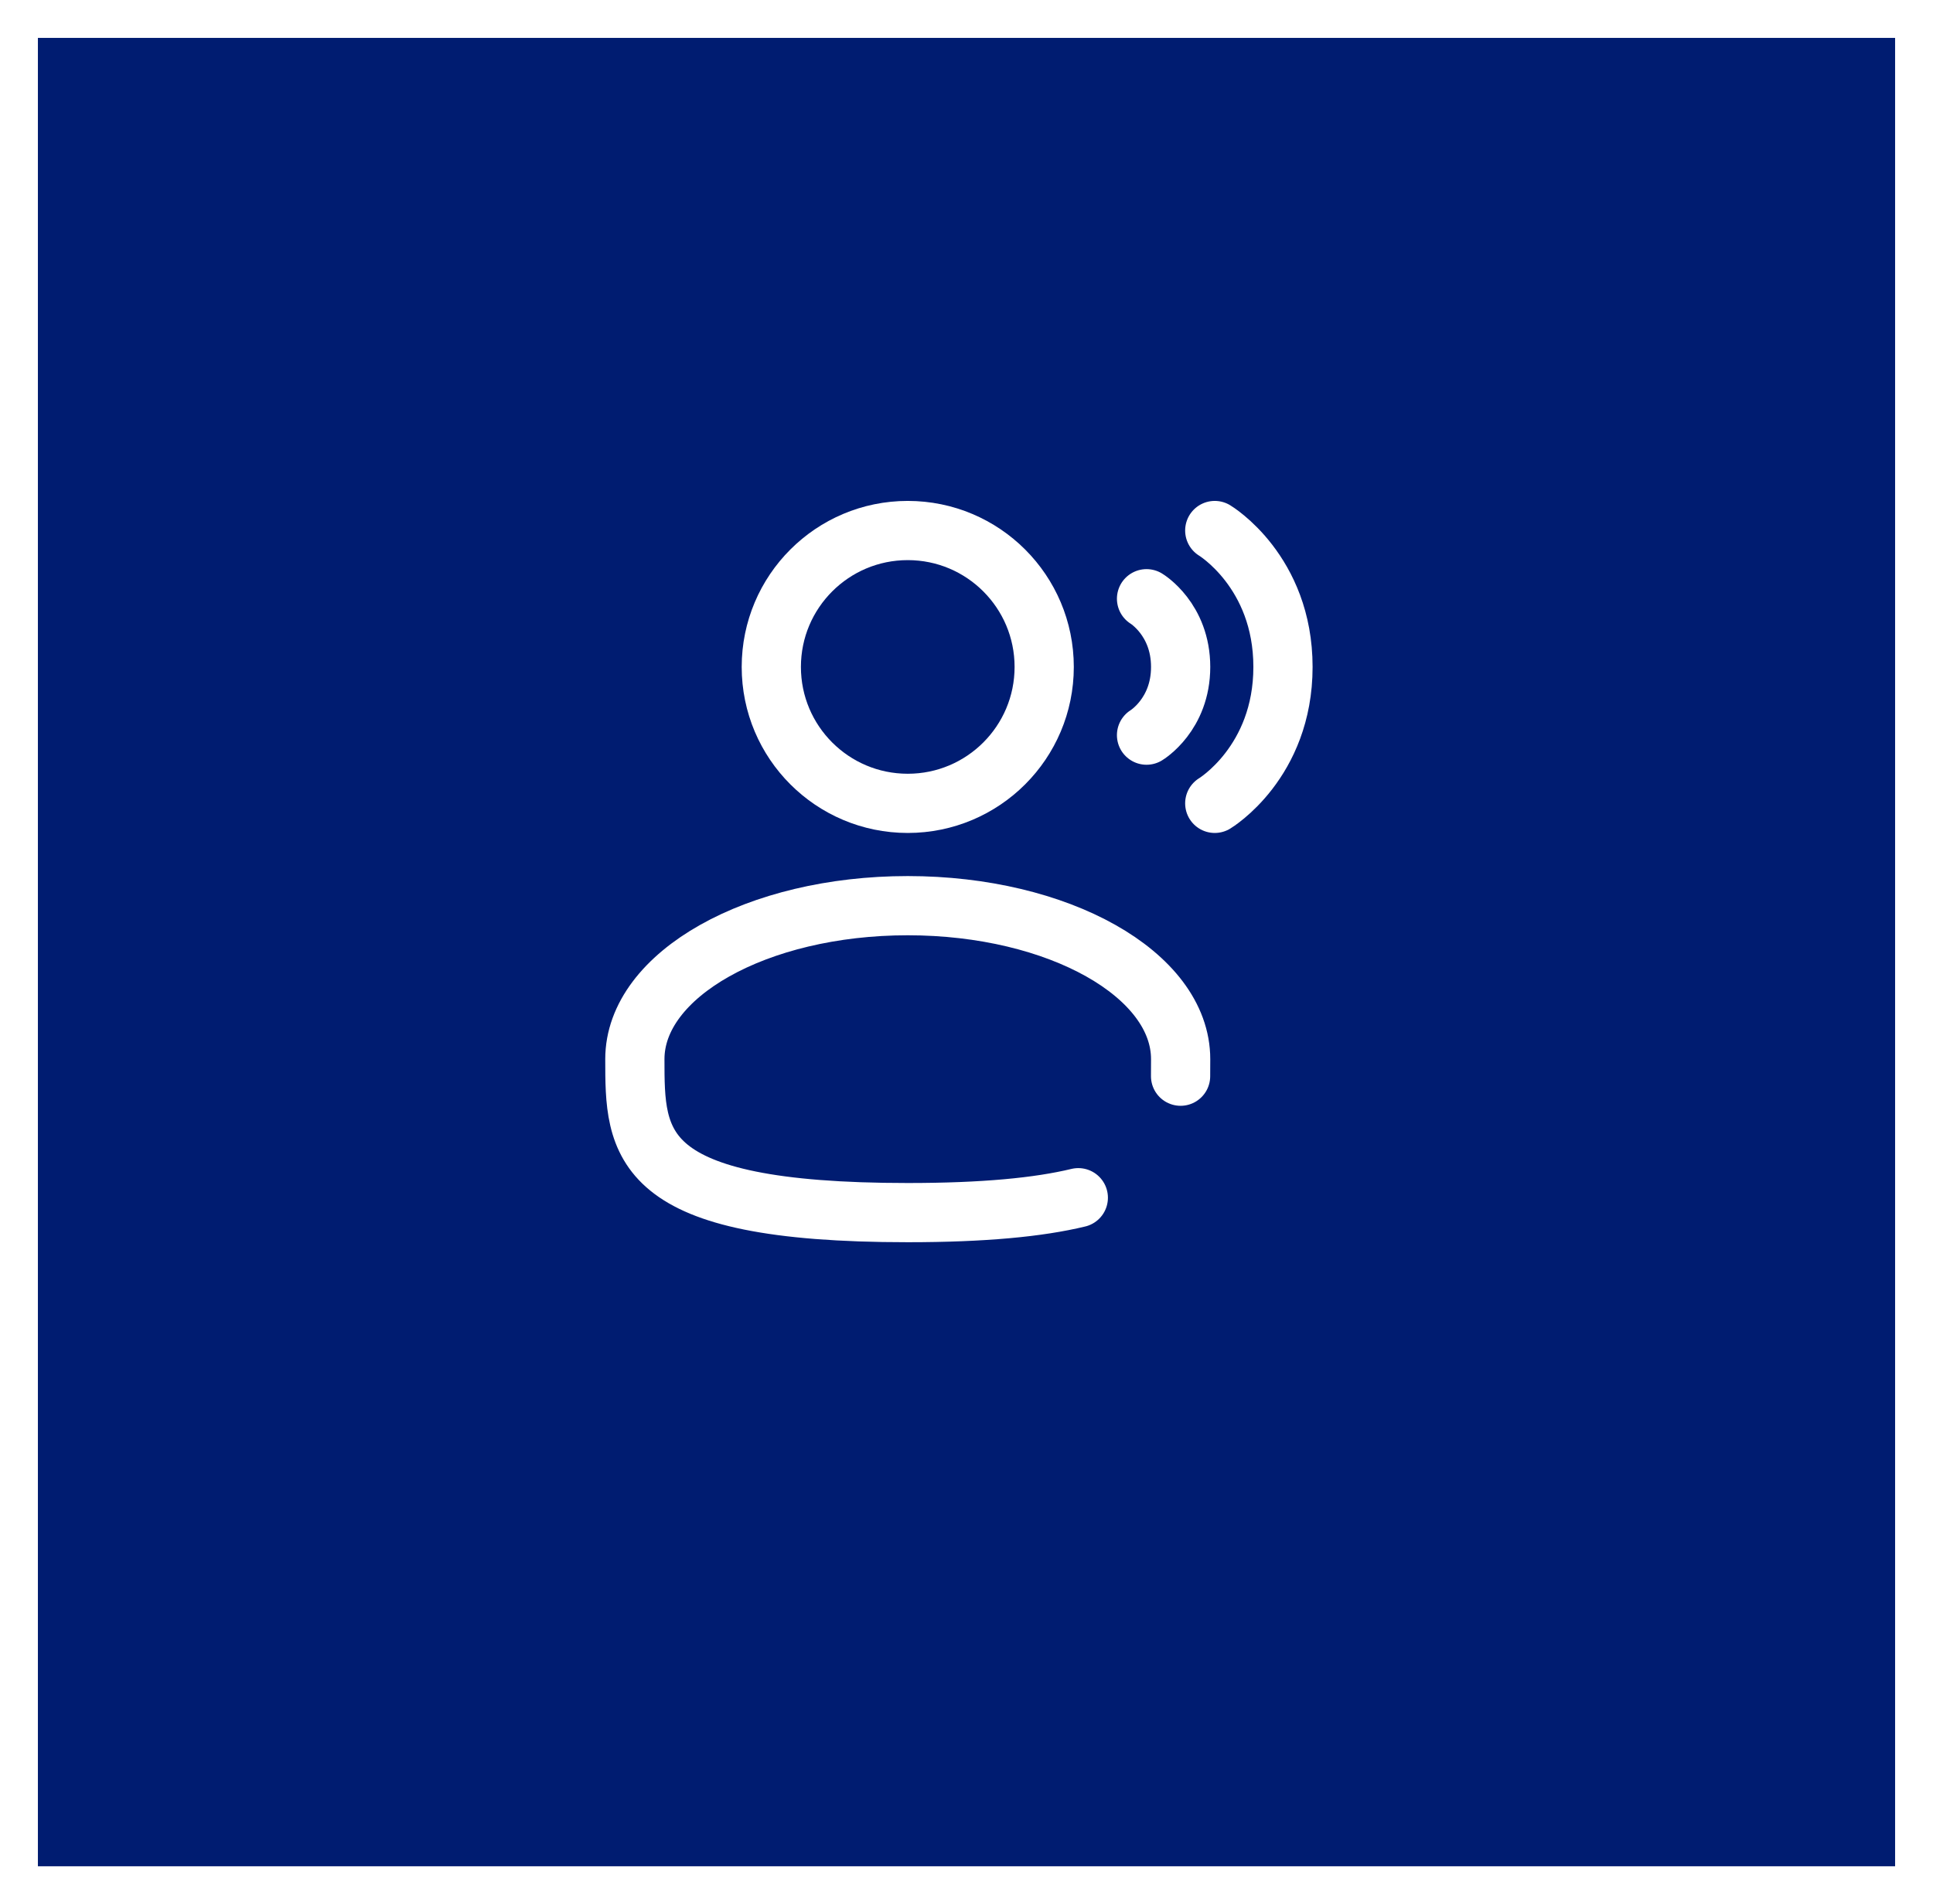
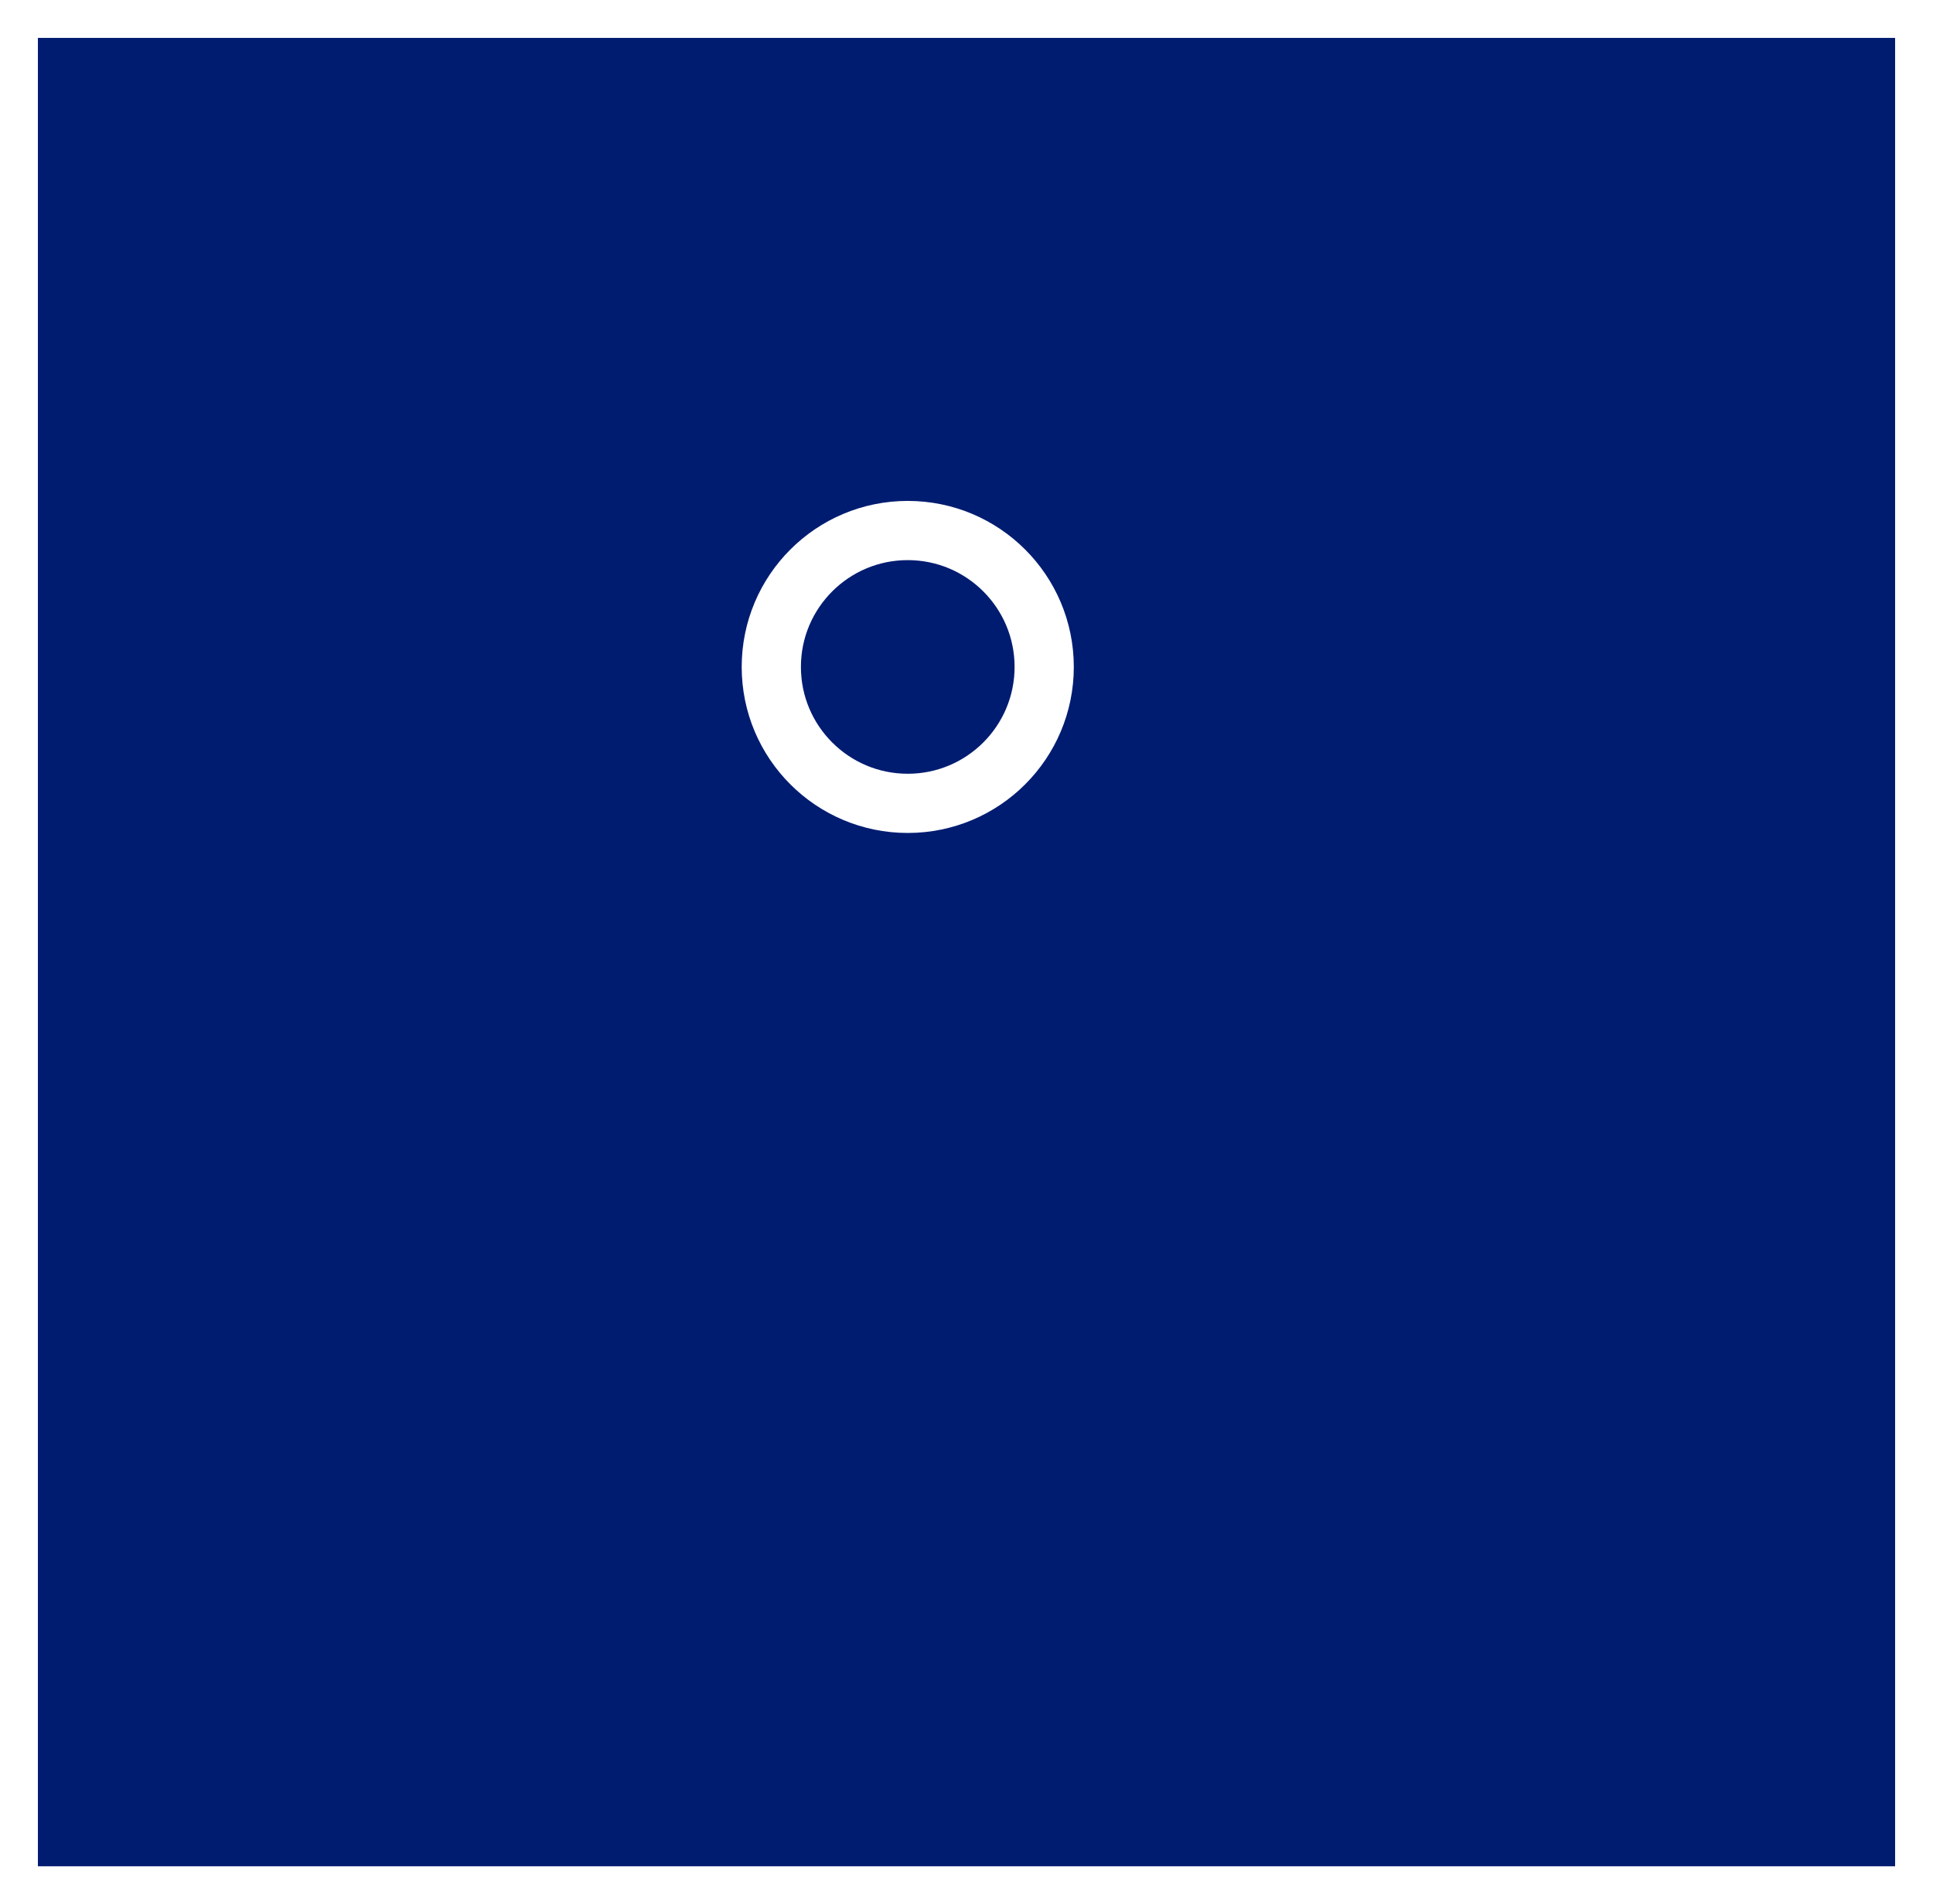
<svg xmlns="http://www.w3.org/2000/svg" width="204" height="201" viewBox="0 0 204 201" fill="none">
  <g filter="url(#filter0_d_703_171)">
    <rect width="196" height="193" fill="#001C71" />
  </g>
  <path d="M95.8 84.8C103.753 84.8 110.2 78.353 110.2 70.4C110.2 62.447 103.753 56 95.8 56C87.847 56 81.4 62.447 81.4 70.4C81.4 78.353 87.847 84.8 95.8 84.8Z" stroke="white" stroke-width="6.25" />
-   <path d="M128.2 56C128.2 56 135.4 60.32 135.4 70.4C135.4 80.48 128.2 84.8 128.2 84.8M121 63.2C121 63.2 124.6 65.36 124.6 70.4C124.6 75.44 121 77.6 121 77.6M124.593 113.6C124.6 113.01 124.6 112.408 124.6 111.8C124.6 102.854 111.705 95.6 95.8 95.6C79.895 95.6 67 102.854 67 111.8C67 120.746 67 128 95.8 128C103.832 128 109.624 127.435 113.8 126.427" stroke="white" stroke-width="6.25" stroke-linecap="round" />
  <defs>
    <filter id="filter0_d_703_171" x="0" y="0" width="204" height="201" filterUnits="userSpaceOnUse" color-interpolation-filters="sRGB">
      <feFlood flood-opacity="0" result="BackgroundImageFix" />
      <feColorMatrix in="SourceAlpha" type="matrix" values="0 0 0 0 0 0 0 0 0 0 0 0 0 0 0 0 0 0 127 0" result="hardAlpha" />
      <feOffset dx="4" dy="4" />
      <feGaussianBlur stdDeviation="2" />
      <feComposite in2="hardAlpha" operator="out" />
      <feColorMatrix type="matrix" values="0 0 0 0 0 0 0 0 0 0 0 0 0 0 0 0 0 0 0.25 0" />
      <feBlend mode="normal" in2="BackgroundImageFix" result="effect1_dropShadow_703_171" />
      <feBlend mode="normal" in="SourceGraphic" in2="effect1_dropShadow_703_171" result="shape" />
    </filter>
  </defs>
</svg>